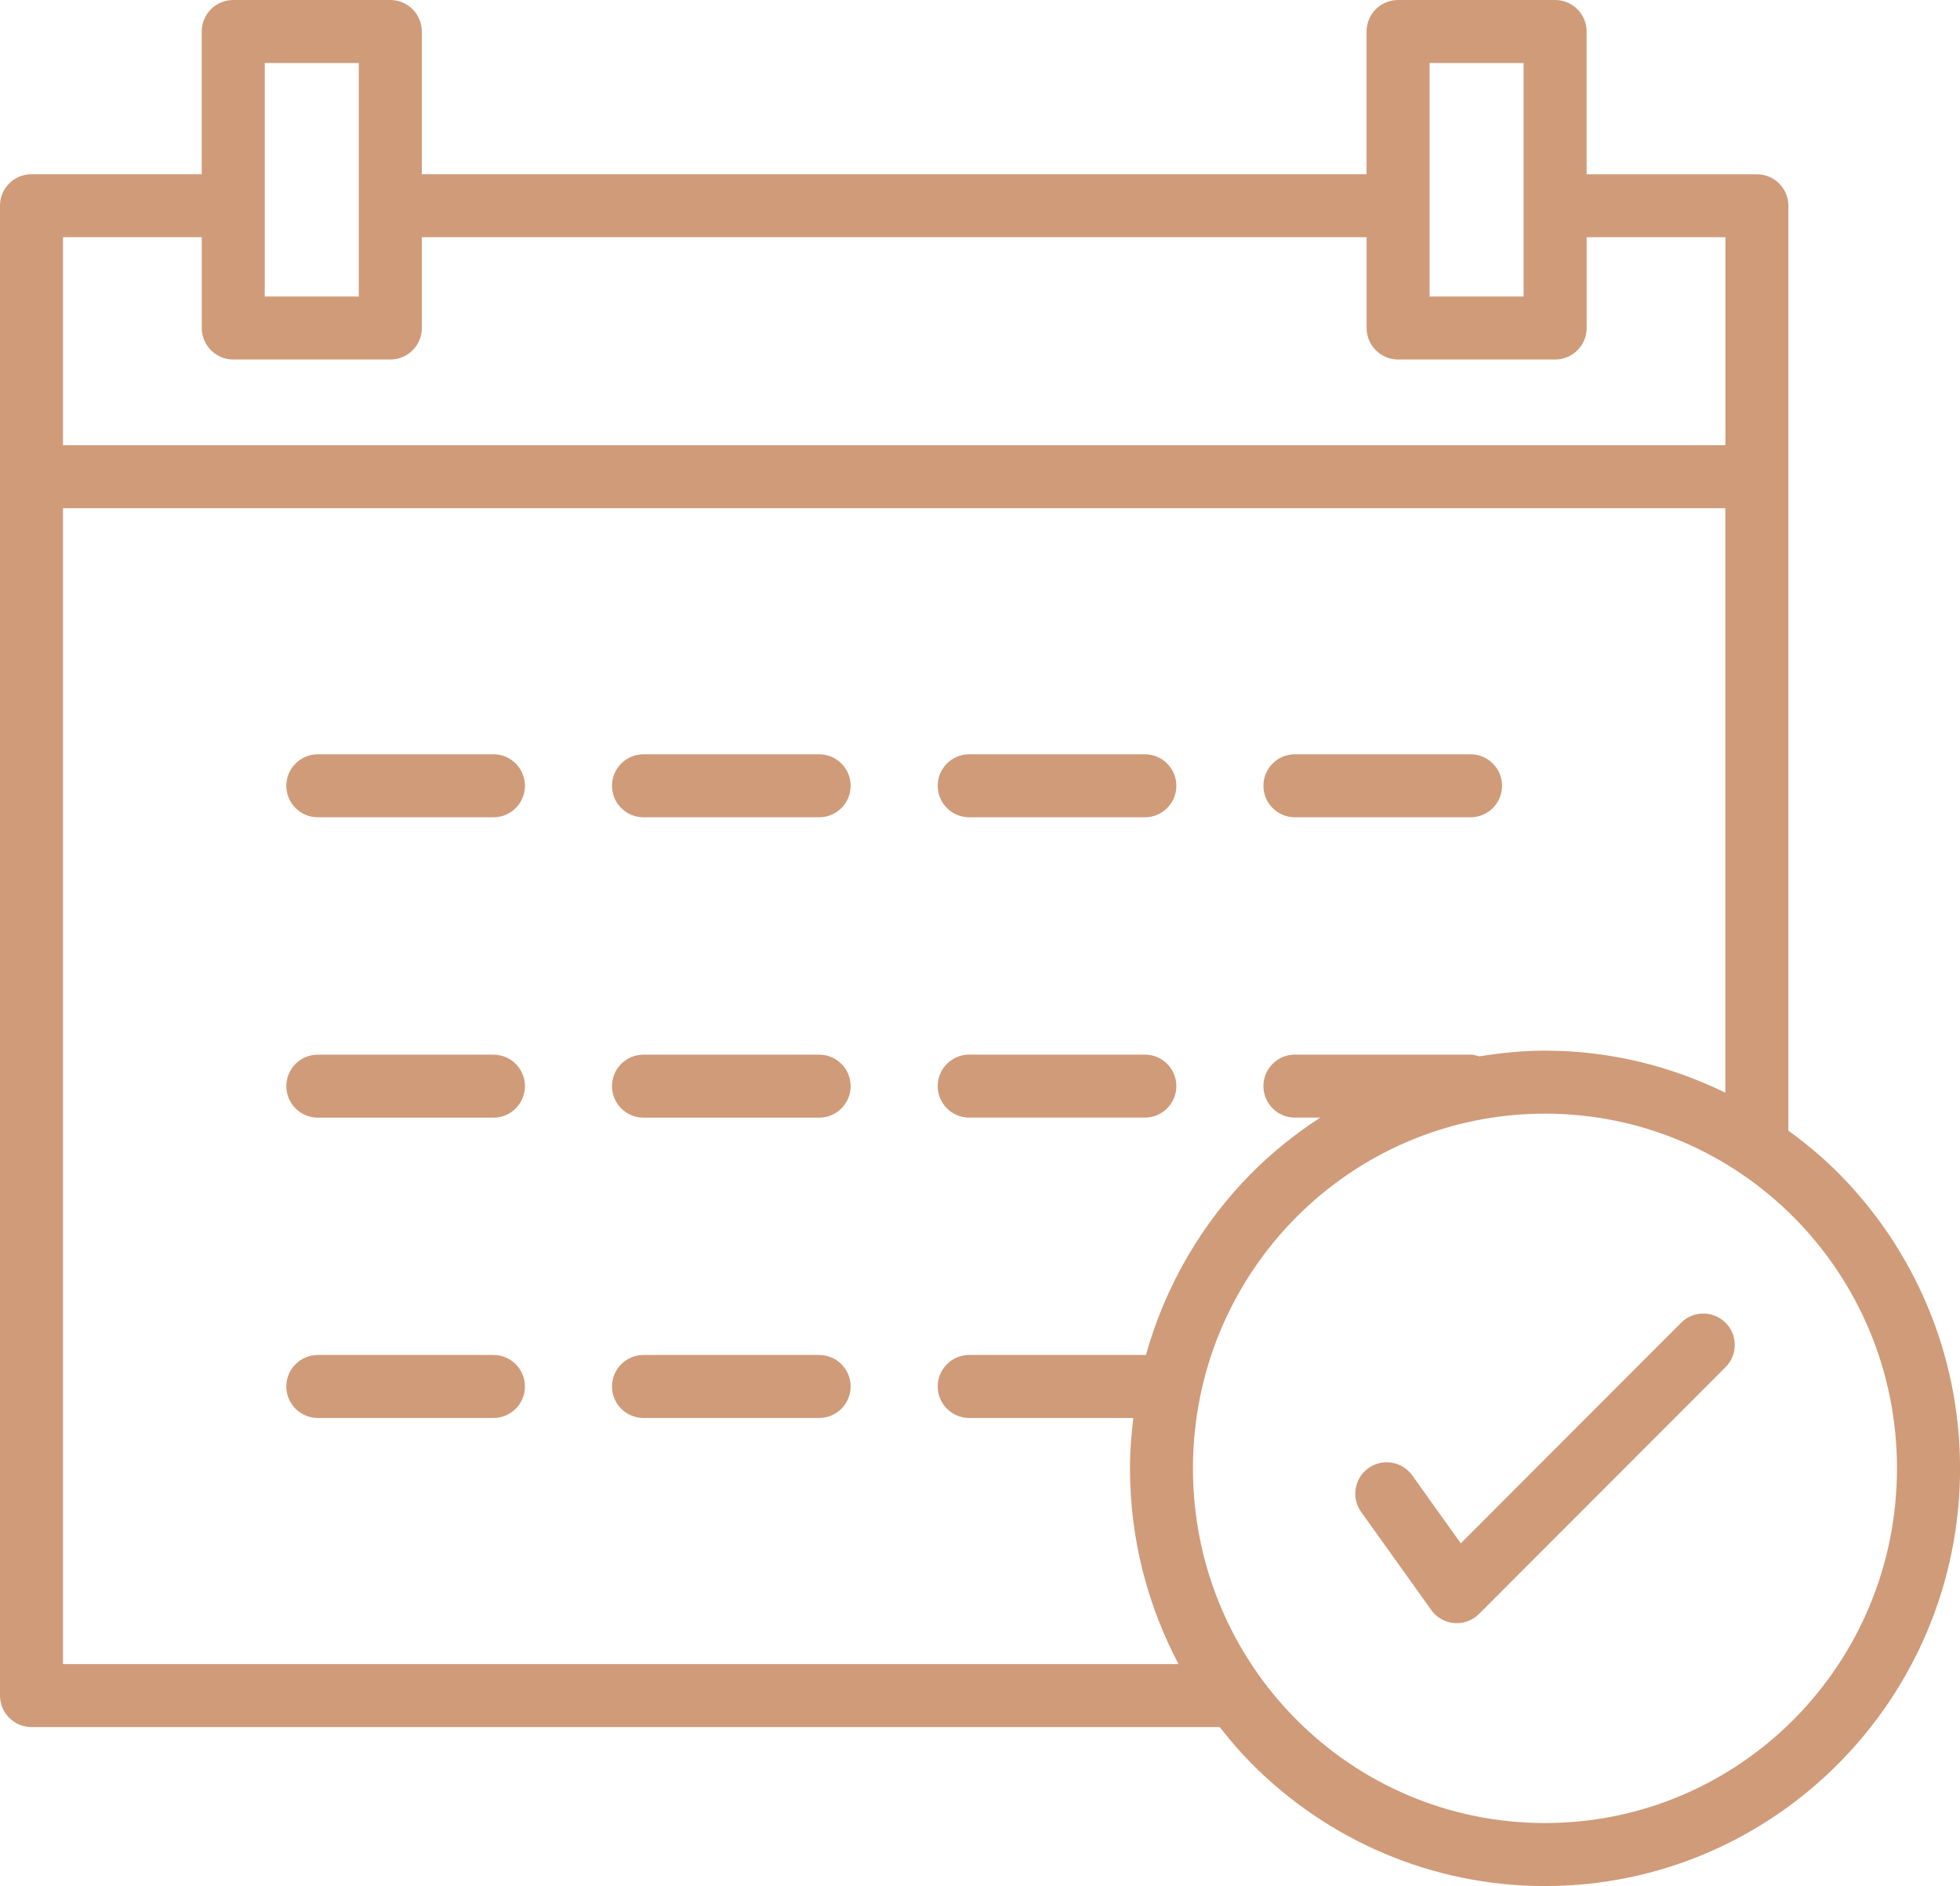
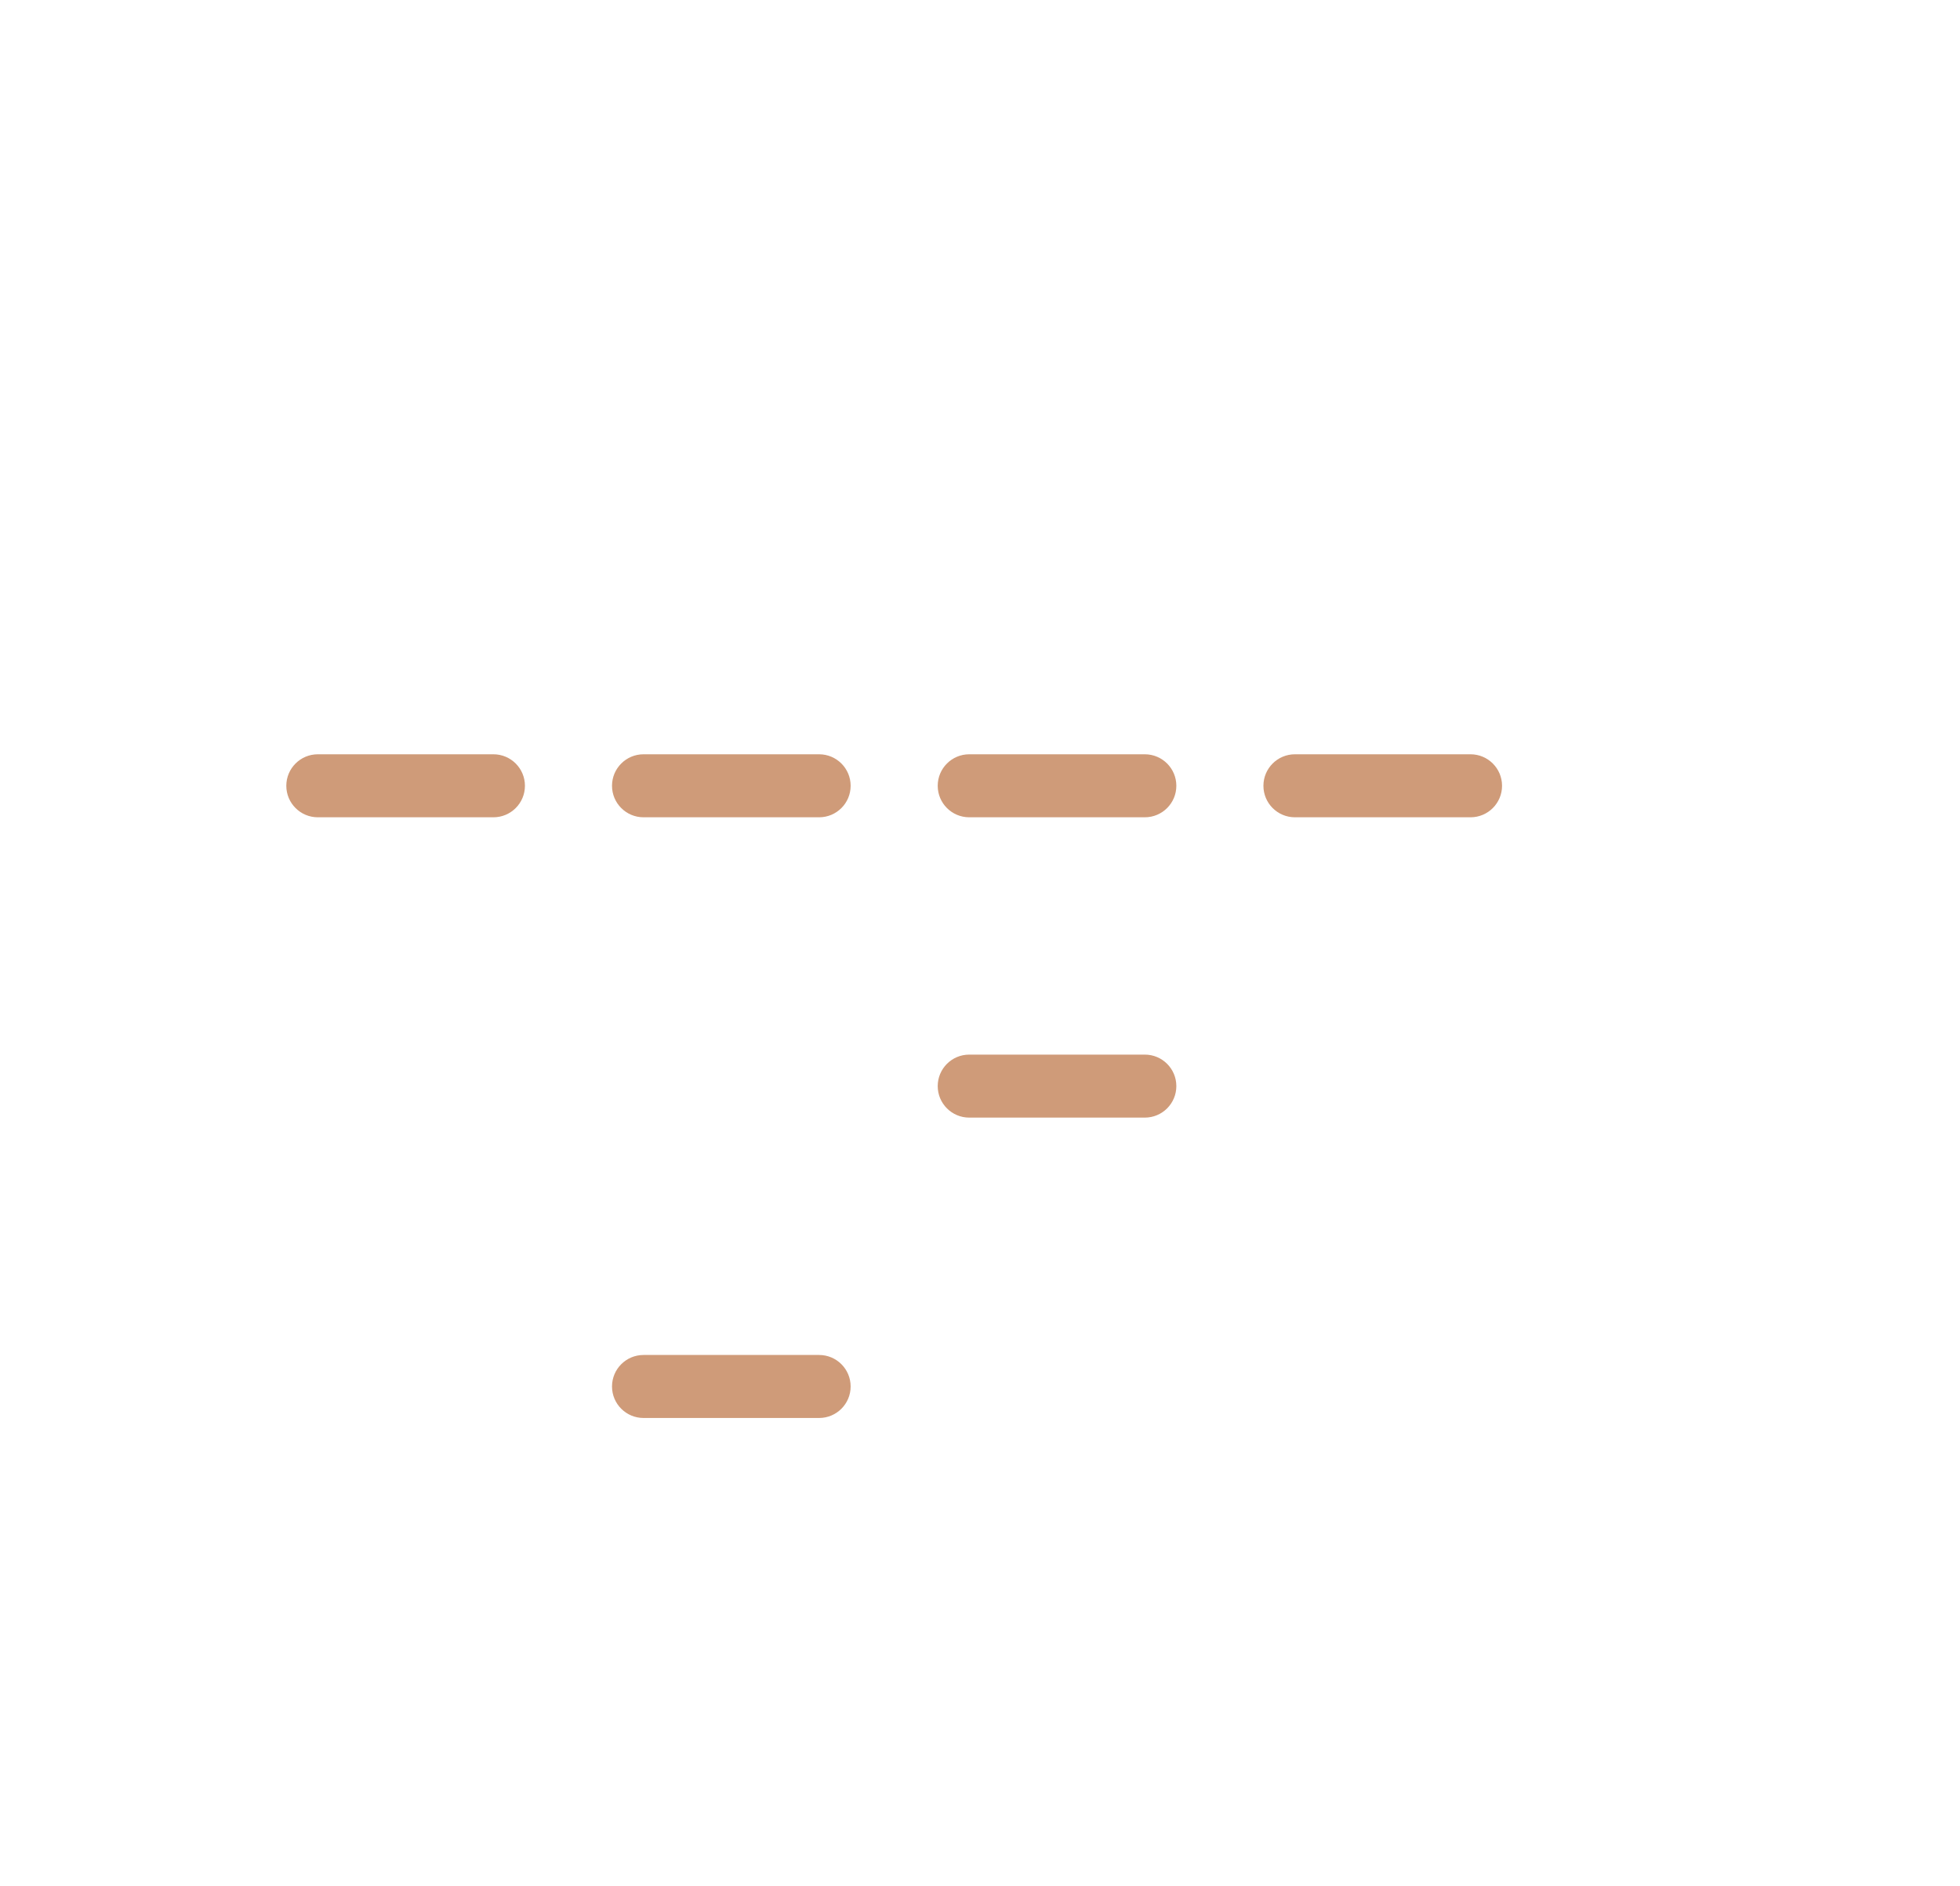
<svg xmlns="http://www.w3.org/2000/svg" fill="#cf9b79" height="385" preserveAspectRatio="xMidYMid meet" version="1" viewBox="0.0 0.0 400.0 385.0" width="400" zoomAndPan="magnify">
  <g id="change1_1">
-     <path d="M343.08,270L343.08,270l-44.96,45.02l-9.9-13.86c-2.05-2.88-6.06-3.56-8.94-1.5c-2.88,2.05-3.56,6.06-1.5,8.94l14.31,20.02 c0.21,0.29,0.44,0.57,0.7,0.83c2.51,2.49,6.57,2.48,9.06-0.03l50.32-50.38c2.5-2.51,2.48-6.57-0.03-9.06 C349.63,267.48,345.57,267.49,343.08,270z" />
-     <path d="M375.19,239.45c-3.15-3.17-6.61-6.03-10.22-8.67V97.42c0-0.04,0.02-0.07,0.02-0.11s-0.02-0.07-0.02-0.11v-55.2 c0-3.55-2.88-6.43-6.43-6.43H323.8V6.43c0-3.55-2.88-6.43-6.43-6.43h-32.05c-3.55,0-6.43,2.88-6.43,6.43v29.13H86.08V6.43 C86.08,2.88,83.2,0,79.65,0H47.6c-3.55,0-6.43,2.88-6.43,6.43v29.13H6.43C2.88,35.56,0,38.44,0,41.99v304.1 c0,3.55,2.88,6.43,6.43,6.43h242.49c2.04,2.6,4.18,5.11,6.5,7.45c15.33,15.44,36.51,25,59.89,25c23.37,0,44.55-9.56,59.89-25 c15.33-15.44,24.81-36.75,24.81-60.26C400,276.2,390.52,254.89,375.19,239.45z M291.75,41.99 C291.75,41.99,291.75,41.99,291.75,41.99C291.75,41.99,291.75,41.99,291.75,41.99V12.86h19.19v47.66h-19.19V41.99z M54.03,12.86 h19.19v47.66H54.03V12.86z M12.86,48.42h28.32v18.53c0,3.55,2.88,6.43,6.43,6.43h32.05c3.55,0,6.43-2.88,6.43-6.43V48.42h192.81 v18.53c0,3.55,2.88,6.43,6.43,6.43h32.05c3.55,0,6.43-2.88,6.43-6.43V48.42h28.32v42.45H12.86V48.42z M12.86,339.66V103.73h339.25 v119.3c-11.15-5.44-23.6-8.58-36.81-8.58c-4.57,0-9.03,0.47-13.41,1.17c-0.58-0.17-1.15-0.36-1.78-0.36h-35.84 c-3.55,0-6.43,2.88-6.43,6.43s2.88,6.43,6.43,6.43h5.17c-5.06,3.29-9.78,7.06-14.02,11.33c-10.1,10.17-17.59,22.93-21.57,37.16 c-0.08,0-0.14-0.04-0.21-0.04H197.8c-3.55,0-6.43,2.88-6.43,6.43c0,3.55,2.88,6.43,6.43,6.43h33.49c-0.41,3.38-0.68,6.8-0.68,10.28 c0,14.43,3.6,28.02,9.91,39.95H12.86z M366.1,350.93c-12.99,13.08-30.95,21.18-50.8,21.18c-19.84,0-37.81-8.09-50.8-21.18 c-13-13.09-21.04-31.2-21.04-51.22c0-20.02,8.04-38.13,21.04-51.22c12.99-13.08,30.95-21.18,50.8-21.18 c19.84,0,37.8,8.09,50.8,21.18c13,13.09,21.04,31.2,21.04,51.22C387.14,319.73,379.1,337.84,366.1,350.93z" />
    <path d="M197.8,228.12h35.84c3.55,0,6.43-2.88,6.43-6.43s-2.88-6.43-6.43-6.43H197.8c-3.55,0-6.43,2.88-6.43,6.43 S194.25,228.12,197.8,228.12z" />
    <path d="M197.8,166.82h35.84c3.55,0,6.43-2.88,6.43-6.43s-2.88-6.43-6.43-6.43H197.8c-3.55,0-6.43,2.88-6.43,6.43 S194.25,166.82,197.8,166.82z" />
    <path d="M264.27,166.82h35.84c3.55,0,6.43-2.88,6.43-6.43s-2.88-6.43-6.43-6.43h-35.84c-3.55,0-6.43,2.88-6.43,6.43 S260.72,166.82,264.27,166.82z" />
    <path d="M167.17,153.96h-35.84c-3.55,0-6.43,2.88-6.43,6.43s2.88,6.43,6.43,6.43h35.84c3.55,0,6.43-2.88,6.43-6.43 S170.72,153.96,167.17,153.96z" />
-     <path d="M167.17,215.27h-35.84c-3.55,0-6.43,2.88-6.43,6.43s2.88,6.43,6.43,6.43h35.84c3.55,0,6.43-2.88,6.43-6.43 S170.72,215.27,167.17,215.27z" />
    <path d="M167.17,276.57h-35.84c-3.55,0-6.43,2.88-6.43,6.43c0,3.55,2.88,6.43,6.43,6.43h35.84c3.55,0,6.43-2.88,6.43-6.43 C173.6,279.45,170.72,276.57,167.17,276.57z" />
-     <path d="M100.7,215.27H64.86c-3.55,0-6.43,2.88-6.43,6.43s2.88,6.43,6.43,6.43h35.84c3.55,0,6.43-2.88,6.43-6.43 S104.25,215.27,100.7,215.27z" />
-     <path d="M100.7,276.57H64.86c-3.55,0-6.43,2.88-6.43,6.43c0,3.55,2.88,6.43,6.43,6.43h35.84c3.55,0,6.43-2.88,6.43-6.43 C107.13,279.45,104.25,276.57,100.7,276.57z" />
    <path d="M100.7,153.96H64.86c-3.55,0-6.43,2.88-6.43,6.43s2.88,6.43,6.43,6.43h35.84c3.55,0,6.43-2.88,6.43-6.43 S104.25,153.96,100.7,153.96z" />
  </g>
</svg>